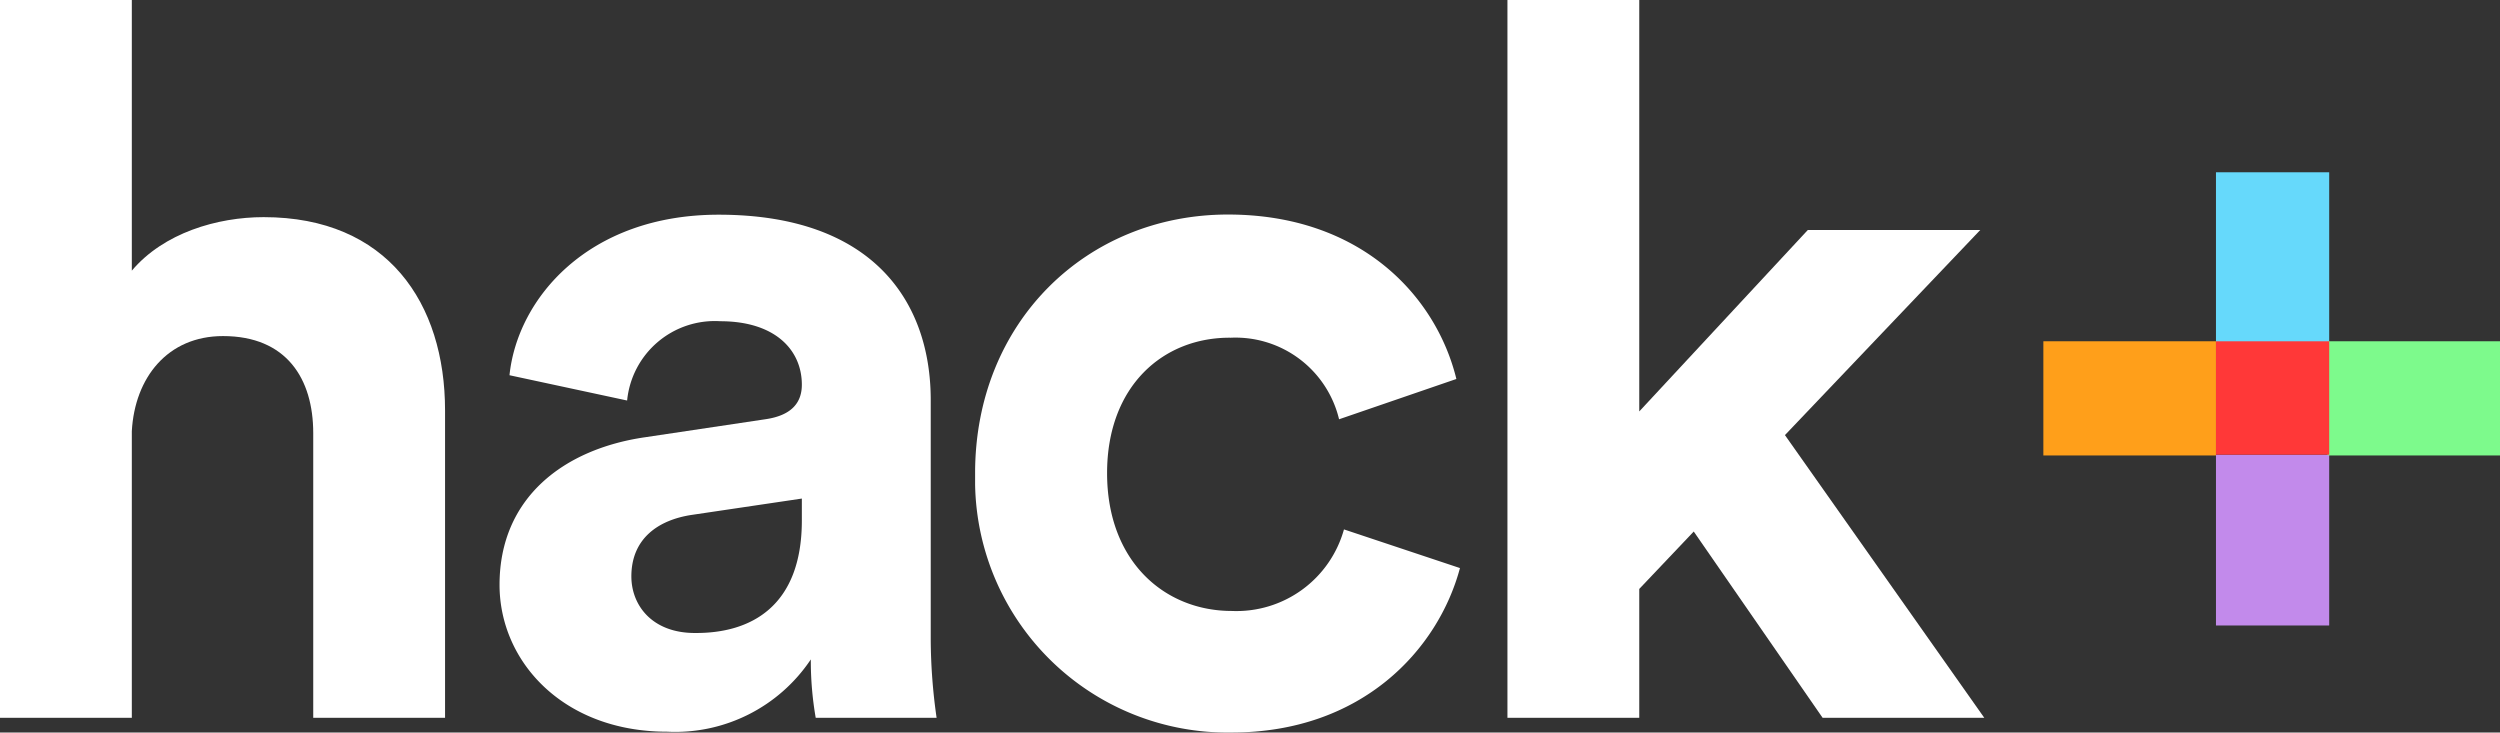
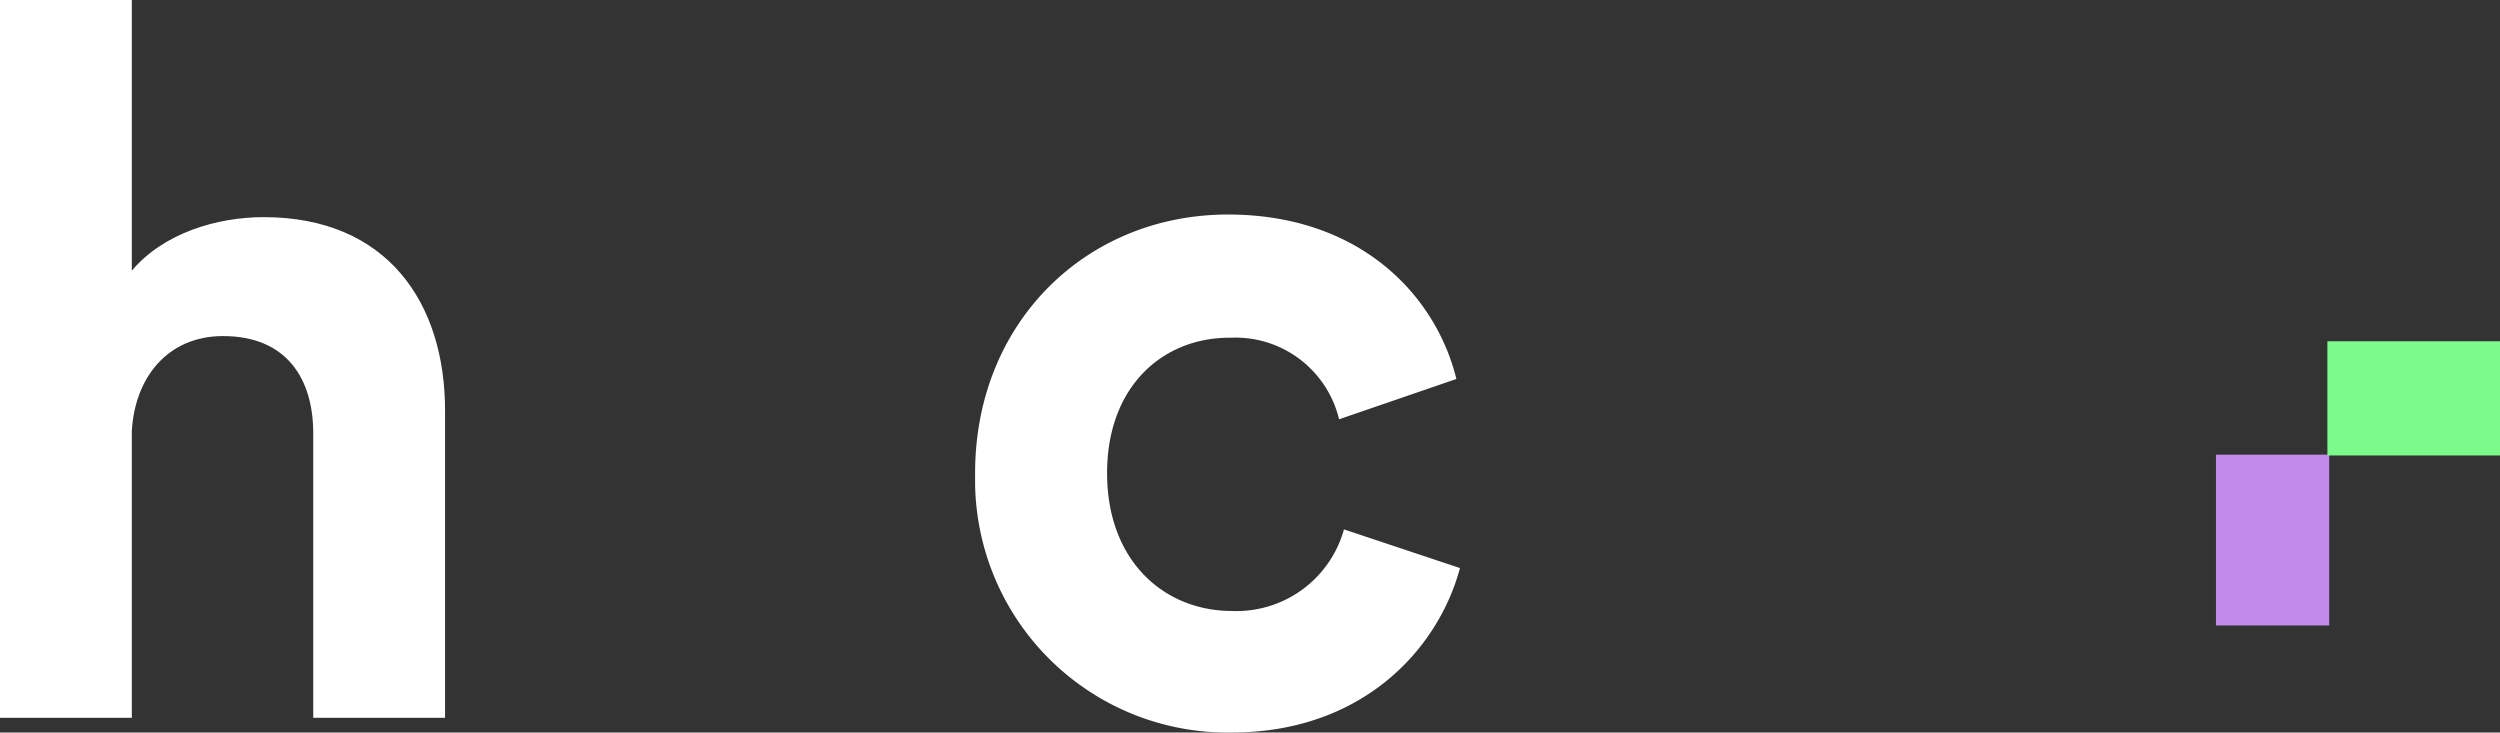
<svg xmlns="http://www.w3.org/2000/svg" viewBox="0 0 153.24 44.9">
  <rect x="0" y="0" width="153.24" height="44.9" fill="#333333" stroke="none" />
  <defs>
    <style>.cls-1{fill:#66d9fb;}.cls-2{fill:#c28aeb;}.cls-3{fill:#7dfa8c;}.cls-4{fill:#ff9f1a;}.cls-5{fill:#ff3838;}.cls-6{fill:#fff;}</style>
  </defs>
  <g id="Layer_2" data-name="Layer 2">
    <g id="Layer_1-2" data-name="Layer 1">
      <g id="Layer_2-2" data-name="Layer 2">
        <g id="Layer_1-2-2" data-name="Layer 1-2">
-           <path class="cls-1" d="M142.77,10.56V21h-6.94V10.56" />
          <path class="cls-2" d="M142.77,27.87V38.34h-6.94V27.87" />
          <path class="cls-3" d="M142.66,20.92h10.58v7H142.66" />
-           <path class="cls-4" d="M125.25,20.92h10.58v7H125.25" />
-           <rect class="cls-5" x="135.83" y="20.92" width="6.94" height="6.95" />
          <path class="cls-6" d="M8.08,44H0V0H8.08V16.59c1.95-2.31,5.23-3.28,8.08-3.28,7.6,0,11.12,5.28,11.12,11.85V44H19.2V26.55c0-3.34-1.64-5.95-5.53-5.95-3.4,0-5.41,2.55-5.59,5.83Z" />
-           <path class="cls-6" d="M39.55,26.8l7.35-1.1c1.7-.24,2.25-1.09,2.25-2.12,0-2.13-1.64-3.89-5-3.89a5.4,5.4,0,0,0-5.71,4.86L31.23,23c.48-4.68,4.8-9.84,12.82-9.84,9.47,0,13,5.34,13,11.36v14.7A34.72,34.72,0,0,0,57.41,44H50a20.43,20.43,0,0,1-.3-3.58,10,10,0,0,1-8.81,4.43c-6.38,0-10.27-4.31-10.27-9C30.62,30.5,34.57,27.52,39.55,26.8Zm9.6,5.1V30.56l-6.74,1c-2.07.31-3.71,1.46-3.71,3.77,0,1.77,1.27,3.47,3.89,3.47C46,38.83,49.15,37.19,49.15,31.9Z" />
          <path class="cls-6" d="M67.86,29c0,5.41,3.52,8.45,7.65,8.45a6.84,6.84,0,0,0,6.87-5l7.11,2.37c-1.34,5-6,10.08-14,10.08A15.47,15.47,0,0,1,59.77,29.69q0-.35,0-.69c0-9.23,6.81-15.85,15.5-15.85,8.14,0,12.76,5,14,10.08L82.08,25.7a6.53,6.53,0,0,0-6.63-5C71.32,20.66,67.86,23.64,67.86,29Z" />
-           <path class="cls-6" d="M109.41,26.67,121.63,44h-9.91l-7.9-11.42-3.34,3.52V44H92.4V0h8.08V25.22L110.81,14.1h10.57Z" />
        </g>
      </g>
    </g>
  </g>
</svg>